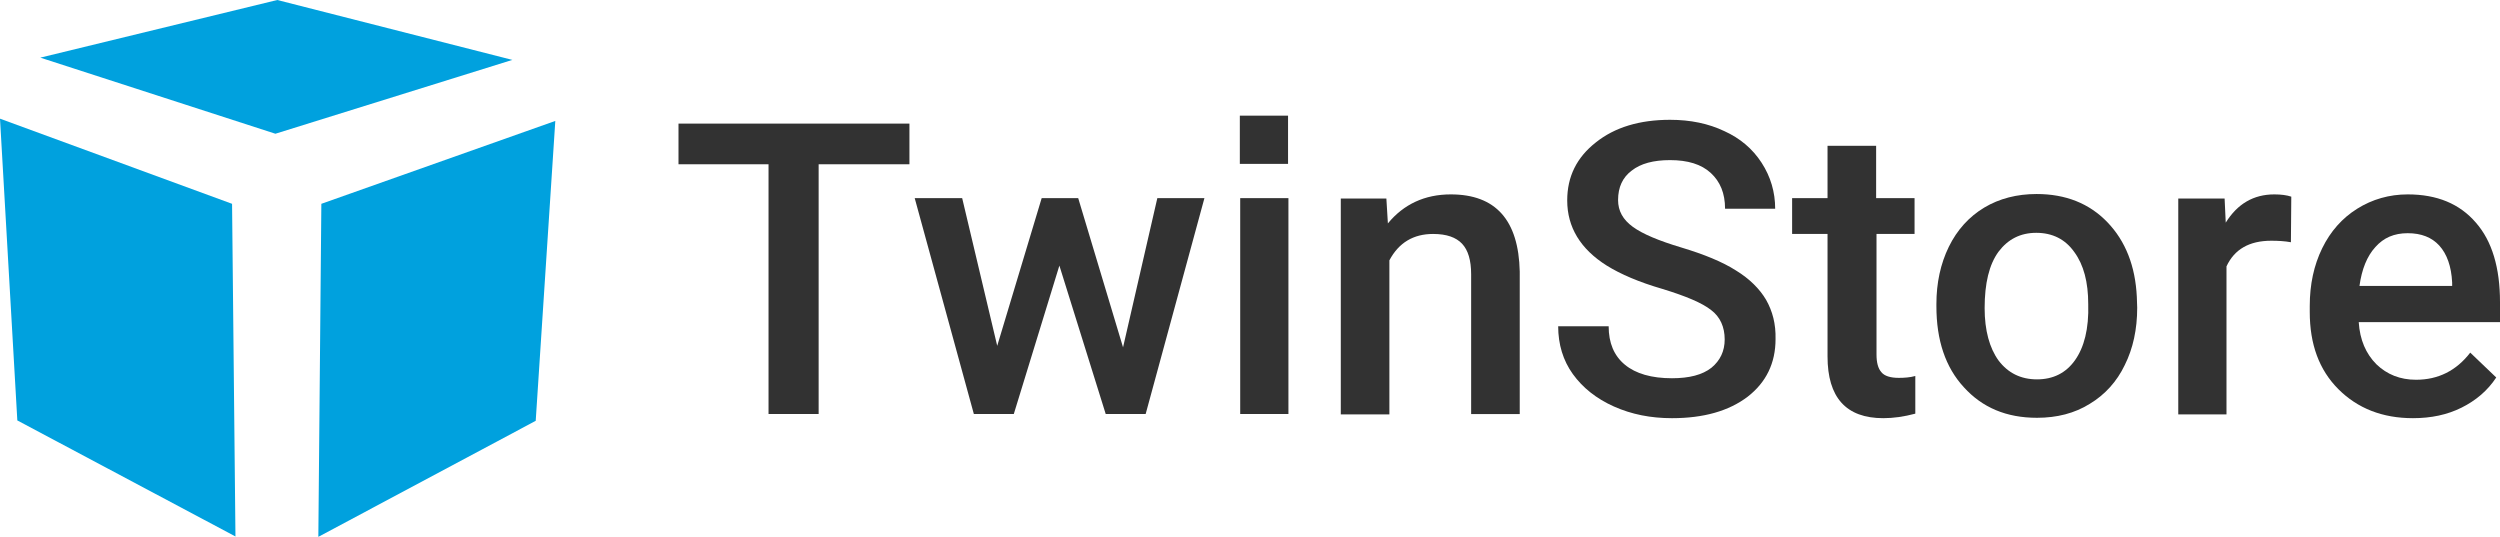
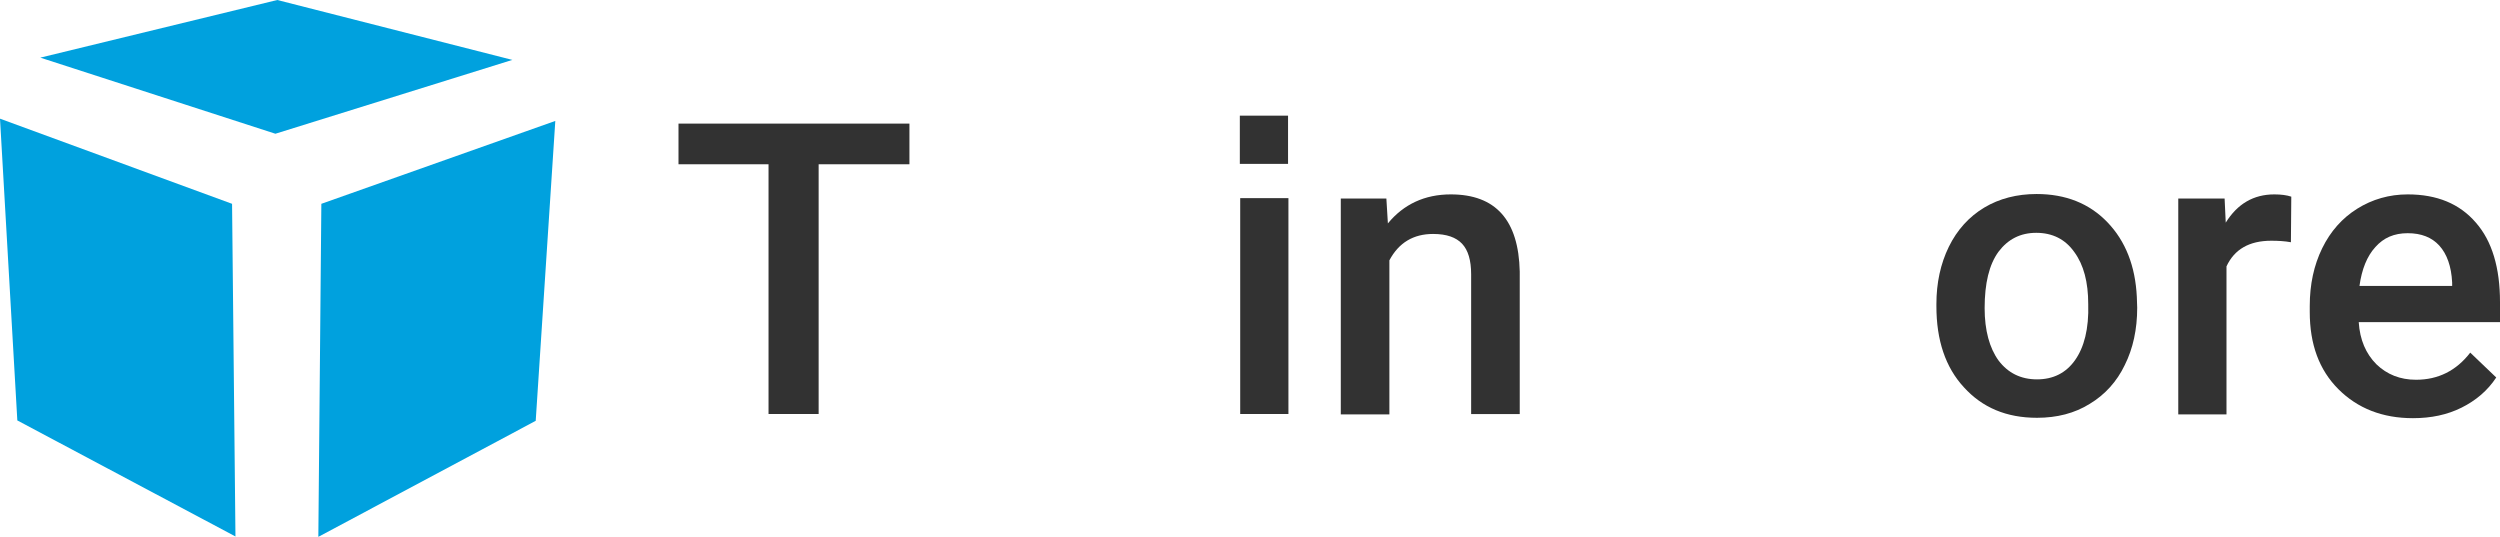
<svg xmlns="http://www.w3.org/2000/svg" version="1.1" id="Ebene_1" x="0px" y="0px" viewBox="0 0 663.6 142.5" style="enable-background:new 0 0 663.6 142.5;" xml:space="preserve">
  <style type="text/css">
	.st0{fill:#00A1DE;}
	.st1{fill:#323232;}
	.st2{fill:#858583;}
	.st3{fill:#FFFFFF;}
</style>
  <g>
    <polygon class="st0" points="0,31.5 61.6,54.1 62.5,142.4 4.6,111.6  " />
    <polygon class="st0" points="85.3,54.1 147.4,32.1 142.2,111.7 84.5,142.5  " />
    <polygon class="st0" points="10.7,15.3 73.6,0 136,15.9 73.1,35.5  " />
    <rect x="329.1" y="30.7" class="st1" width="12.8" height="12.8" />
-     <path class="st1" d="M180.1,32.8v10.8H204v66.3h13.3V43.6h24.1V32.8H180.1z" />
-     <path class="st1" d="M307.2,52.6l-9.1,39.6l-11.9-39.6h-9.7l-11.8,39.2l-9.3-39.2h-12.6l15.7,57.3h10.6l12.1-39.4l12.3,39.4h10.6   l15.6-57.3H307.2z" />
+     <path class="st1" d="M180.1,32.8v10.8H204v66.3h13.3V43.6h24.1V32.8z" />
    <path class="st1" d="M329.2,52.6v57.3H342V52.6H329.2z" />
    <path class="st1" d="M385.1,51.6c-6.9,0-12.5,2.6-16.7,7.7l-0.4-6.6h-12.1v57.3h12.9V69.1c2.5-4.7,6.4-7,11.6-7   c3.6,0,6.1,0.9,7.7,2.6c1.6,1.7,2.4,4.4,2.4,8.1v37.1h12.9V72.1C403.1,58.4,397,51.6,385.1,51.6z" />
-     <path class="st1" d="M468.8,79.6c-1.7-2.9-4.4-5.6-8-7.8c-3.6-2.3-8.5-4.3-14.5-6.1c-6-1.8-10.3-3.6-12.9-5.5   c-2.6-1.9-3.9-4.2-3.9-7.1c0-3.4,1.2-6,3.6-7.8c2.4-1.9,5.8-2.8,10.2-2.8c4.7,0,8.3,1.1,10.8,3.4c2.5,2.3,3.8,5.4,3.8,9.5h13.3   c0-4.4-1.2-8.5-3.6-12.2c-2.4-3.7-5.7-6.5-9.9-8.4c-4.2-2-9-3-14.4-3c-8.1,0-14.7,2-19.7,6c-5.1,4-7.6,9.1-7.6,15.4   c0,7.1,3.5,12.9,10.5,17.3c3.7,2.3,8.6,4.4,14.8,6.2c6.2,1.9,10.5,3.7,12.9,5.6c2.4,1.8,3.6,4.5,3.6,7.8c0,3.1-1.2,5.6-3.5,7.5   c-2.4,1.9-5.9,2.8-10.5,2.8c-5.4,0-9.6-1.2-12.5-3.6c-2.9-2.4-4.3-5.8-4.3-10.2h-13.4c0,4.8,1.3,9.1,3.9,12.7   c2.6,3.6,6.2,6.5,10.9,8.6c4.7,2.1,9.8,3.1,15.4,3.1c8.4,0,15.1-1.9,20.1-5.7c4.9-3.8,7.4-8.9,7.4-15.3   C471.4,86,470.5,82.6,468.8,79.6z" />
-     <path class="st1" d="M504,100.3c-2.2,0-3.8-0.5-4.6-1.5c-0.9-1-1.3-2.6-1.3-4.7v-32h10.1v-9.5H498V38.7h-12.9v13.9h-9.4v9.5h9.4   v32.5c0,10.9,4.9,16.4,14.8,16.4c2.7,0,5.5-0.4,8.5-1.2v-10C507,100.2,505.4,100.3,504,100.3z" />
    <path class="st1" d="M567.2,78.8c-0.4-8.2-3-14.8-7.8-19.8c-4.8-5-11.1-7.5-18.8-7.5c-5.2,0-9.9,1.2-13.9,3.6   c-4,2.4-7.2,5.9-9.4,10.4c-2.2,4.5-3.3,9.6-3.3,15.2v0.6c0,9,2.4,16.2,7.3,21.5c4.9,5.4,11.3,8.1,19.4,8.1c5.3,0,10-1.2,14-3.7   c4-2.4,7.2-5.9,9.3-10.3c2.2-4.4,3.3-9.5,3.3-15.2L567.2,78.8z M550.8,95.6c-2.4,3.4-5.8,5.1-10.1,5.1c-4.3,0-7.7-1.7-10.2-5   c-2.4-3.3-3.7-8-3.7-13.9c0-6.6,1.2-11.6,3.7-15c2.5-3.3,5.8-5,10-5c4.3,0,7.7,1.7,10.1,5.1c2.5,3.4,3.7,8,3.7,13.8   C554.5,87.3,553.2,92.2,550.8,95.6z" />
    <path class="st1" d="M603.7,51.6c-5.5,0-9.8,2.5-12.9,7.5l-0.3-6.4h-12.3v57.3H591V70.7c2.1-4.5,6-6.8,11.9-6.8   c1.8,0,3.6,0.1,5.2,0.4l0.1-12.1C607,51.8,605.5,51.6,603.7,51.6z" />
    <path class="st1" d="M663.6,80.2c0-9.1-2.1-16.2-6.4-21.1c-4.3-5-10.3-7.5-18.1-7.5c-4.9,0-9.4,1.3-13.4,3.8c-4,2.5-7.1,6-9.3,10.5   c-2.2,4.5-3.3,9.6-3.3,15.3v1.6c0,8.6,2.5,15.4,7.6,20.5c5.1,5.1,11.7,7.7,19.8,7.7c4.8,0,9.1-0.9,12.9-2.8c3.8-1.9,6.9-4.5,9.2-8   l-6.9-6.6c-3.7,4.8-8.5,7.2-14.4,7.2c-4.2,0-7.7-1.4-10.5-4.1c-2.8-2.8-4.4-6.5-4.7-11.2h37.5V80.2z M650.8,75.9h-24.5   c0.6-4.4,2-7.9,4.2-10.3c2.2-2.5,5-3.7,8.6-3.7c3.6,0,6.4,1.1,8.4,3.3c2,2.2,3.2,5.5,3.4,9.8V75.9z" />
  </g>
</svg>